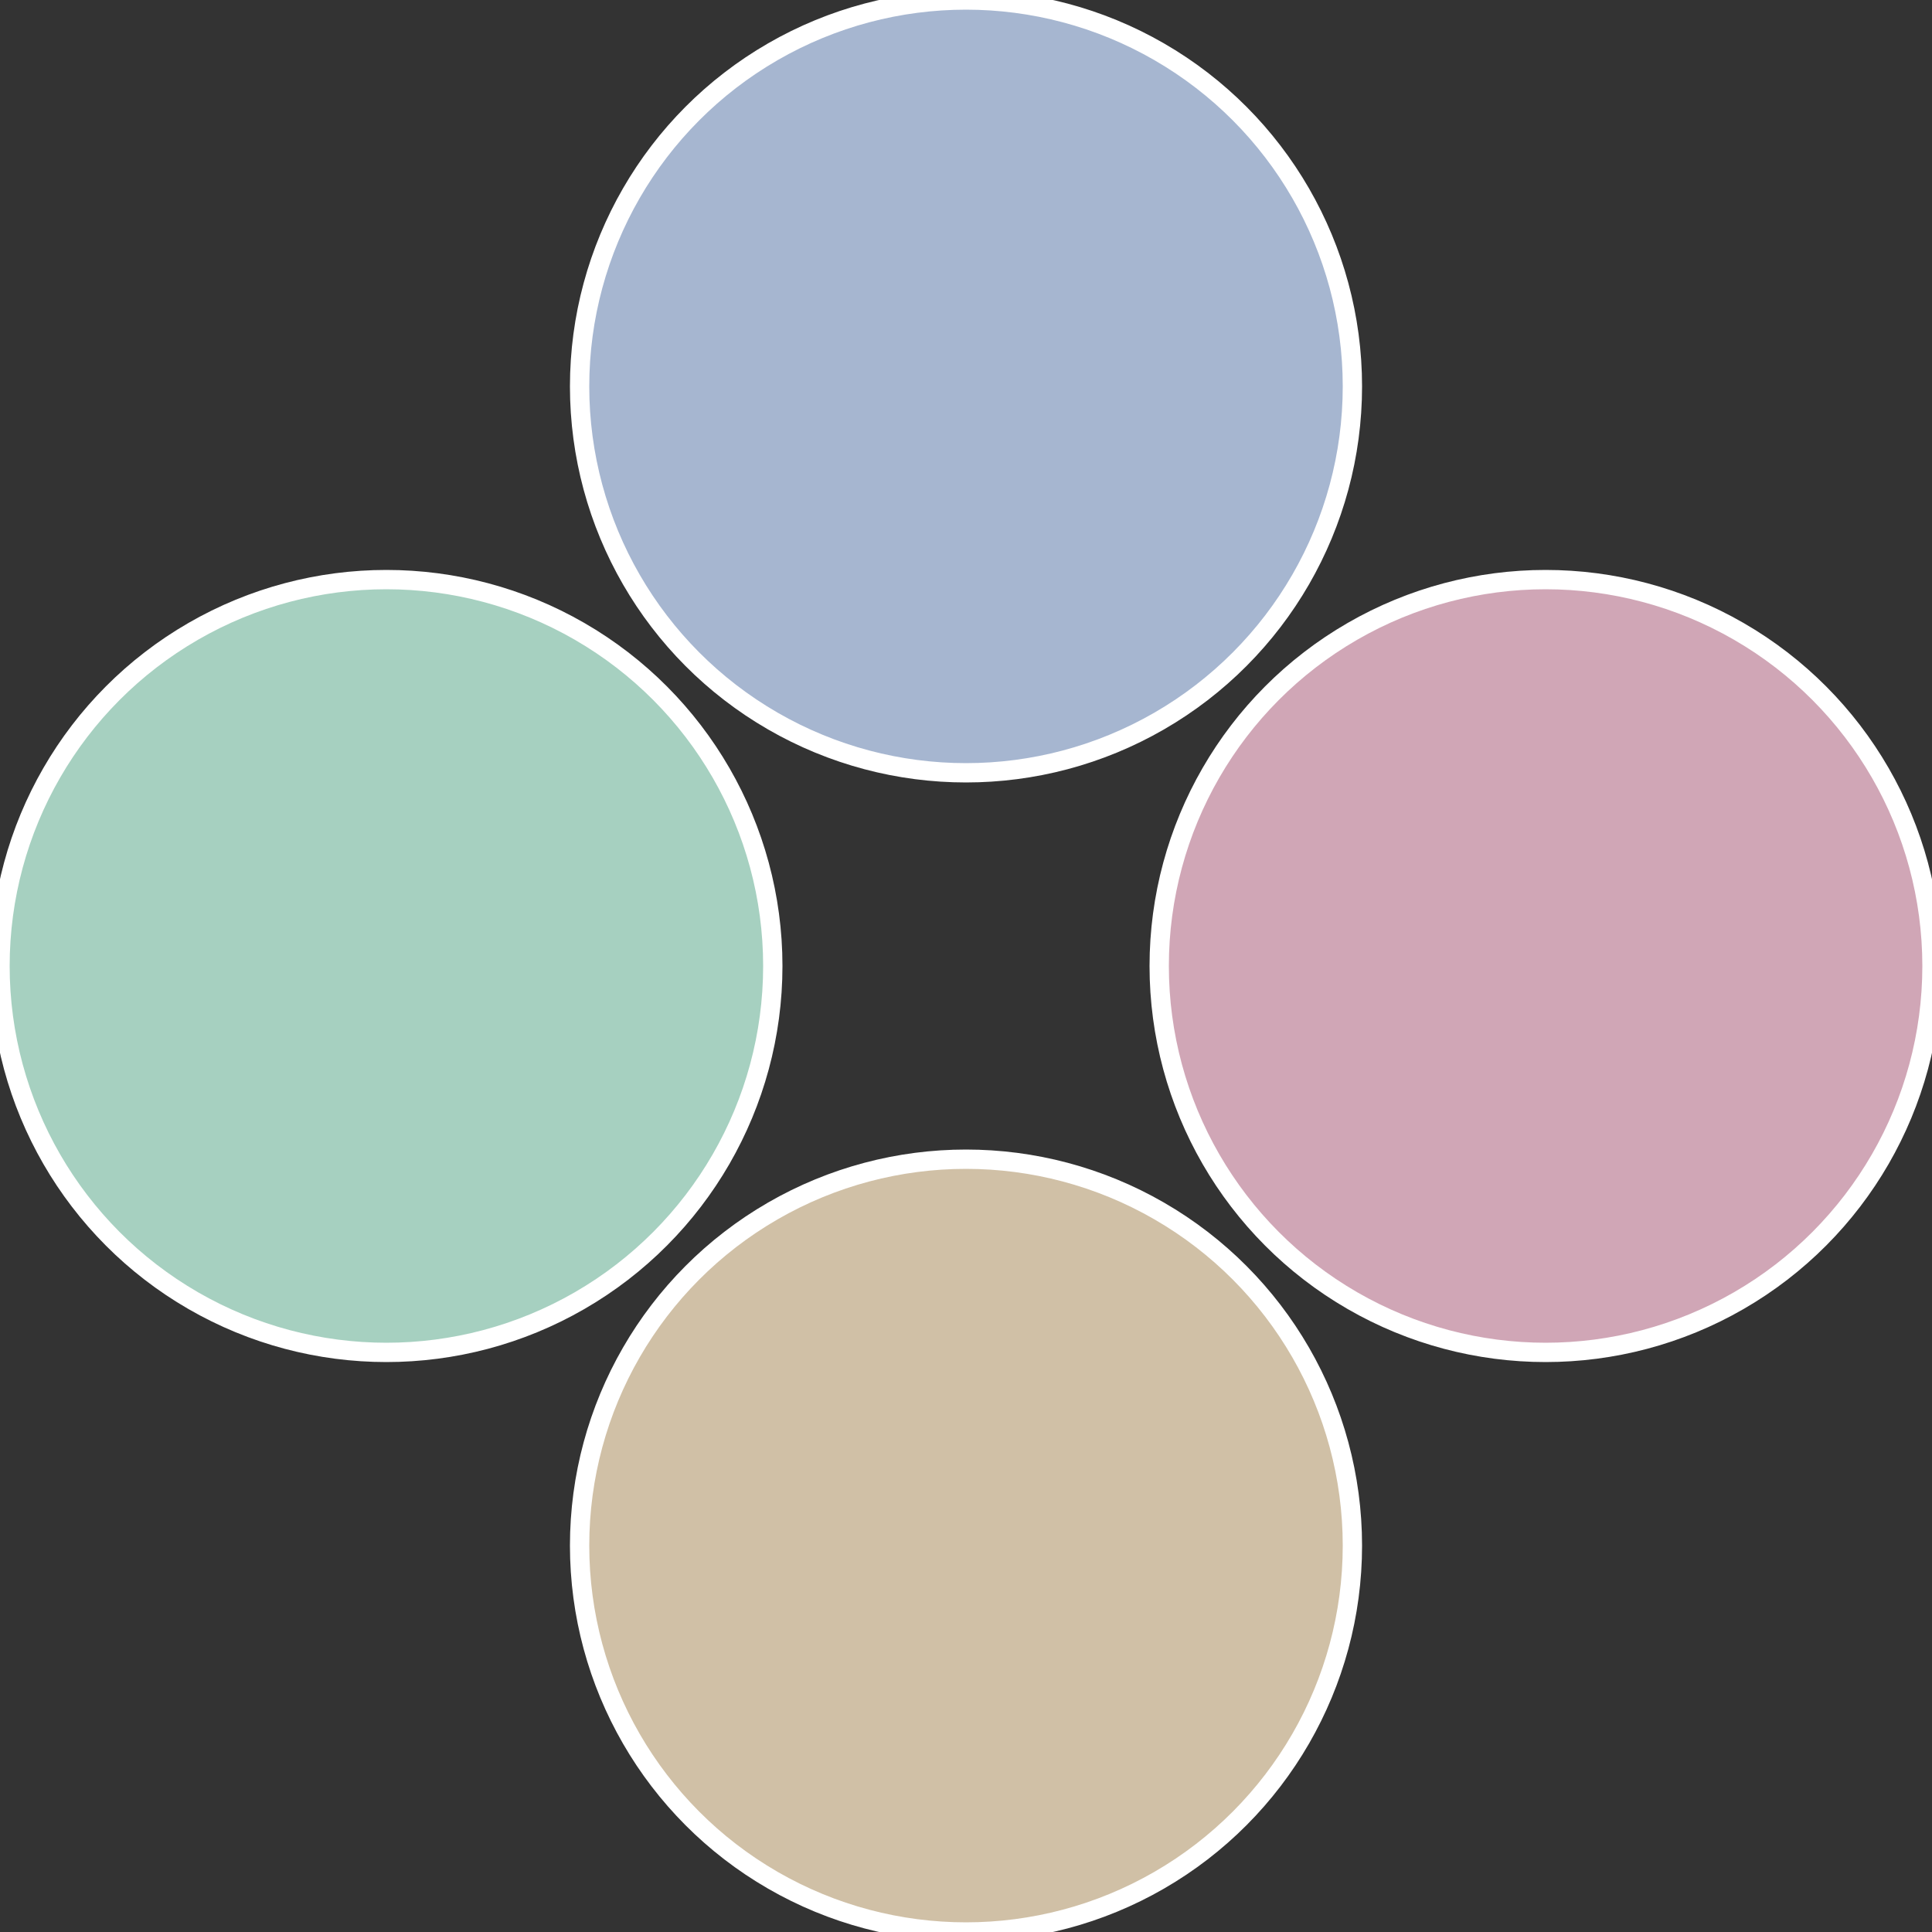
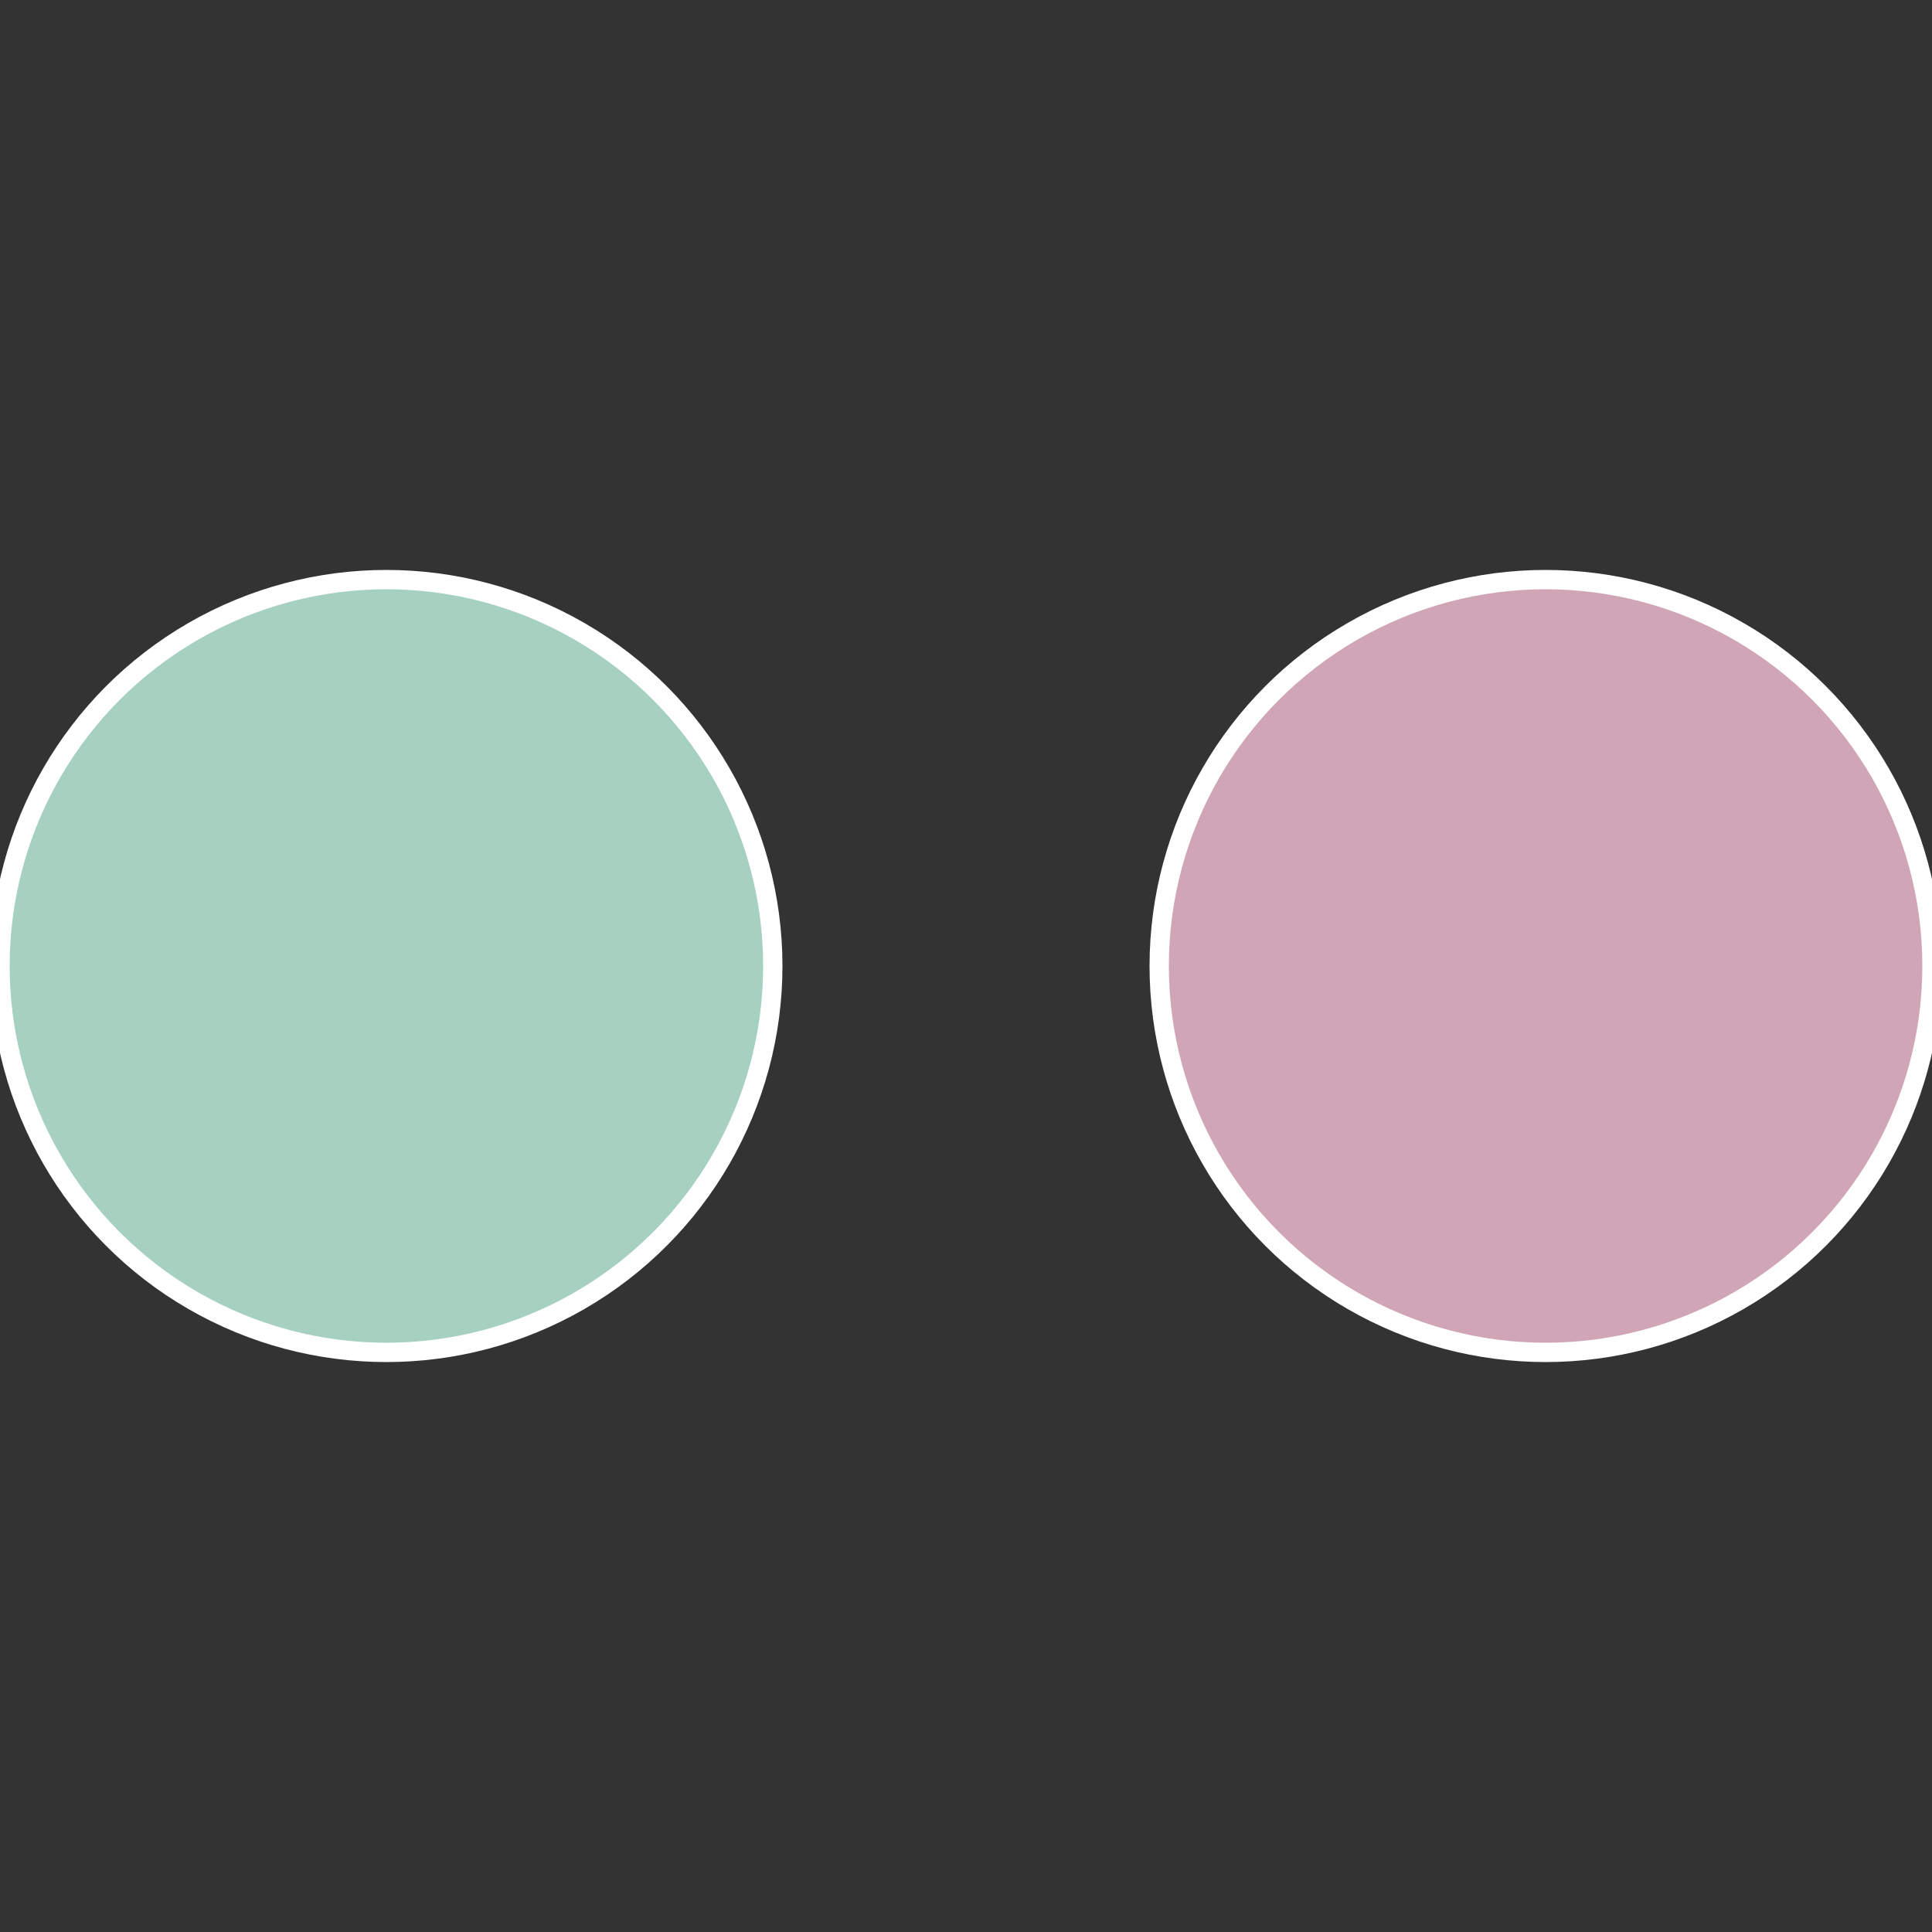
<svg xmlns="http://www.w3.org/2000/svg" width="500" height="500" viewBox="-1 -1 2 2">
  <rect x="-1" y="-1" width="2" height="2" fill="#333333" stroke="none" />
  <circle cx="0.6" cy="0" r="0.4" fill="#d0a6b6" stroke="#fff" stroke-width="1%" />
-   <circle cx="3.6739403974421E-17" cy="0.6" r="0.4" fill="#d0c0a6" stroke="#fff" stroke-width="1%" />
  <circle cx="-0.6" cy="7.3478807948841E-17" r="0.4" fill="#a6d0c0" stroke="#fff" stroke-width="1%" />
-   <circle cx="-1.1021821192326E-16" cy="-0.6" r="0.4" fill="#a6b6d0" stroke="#fff" stroke-width="1%" />
</svg>